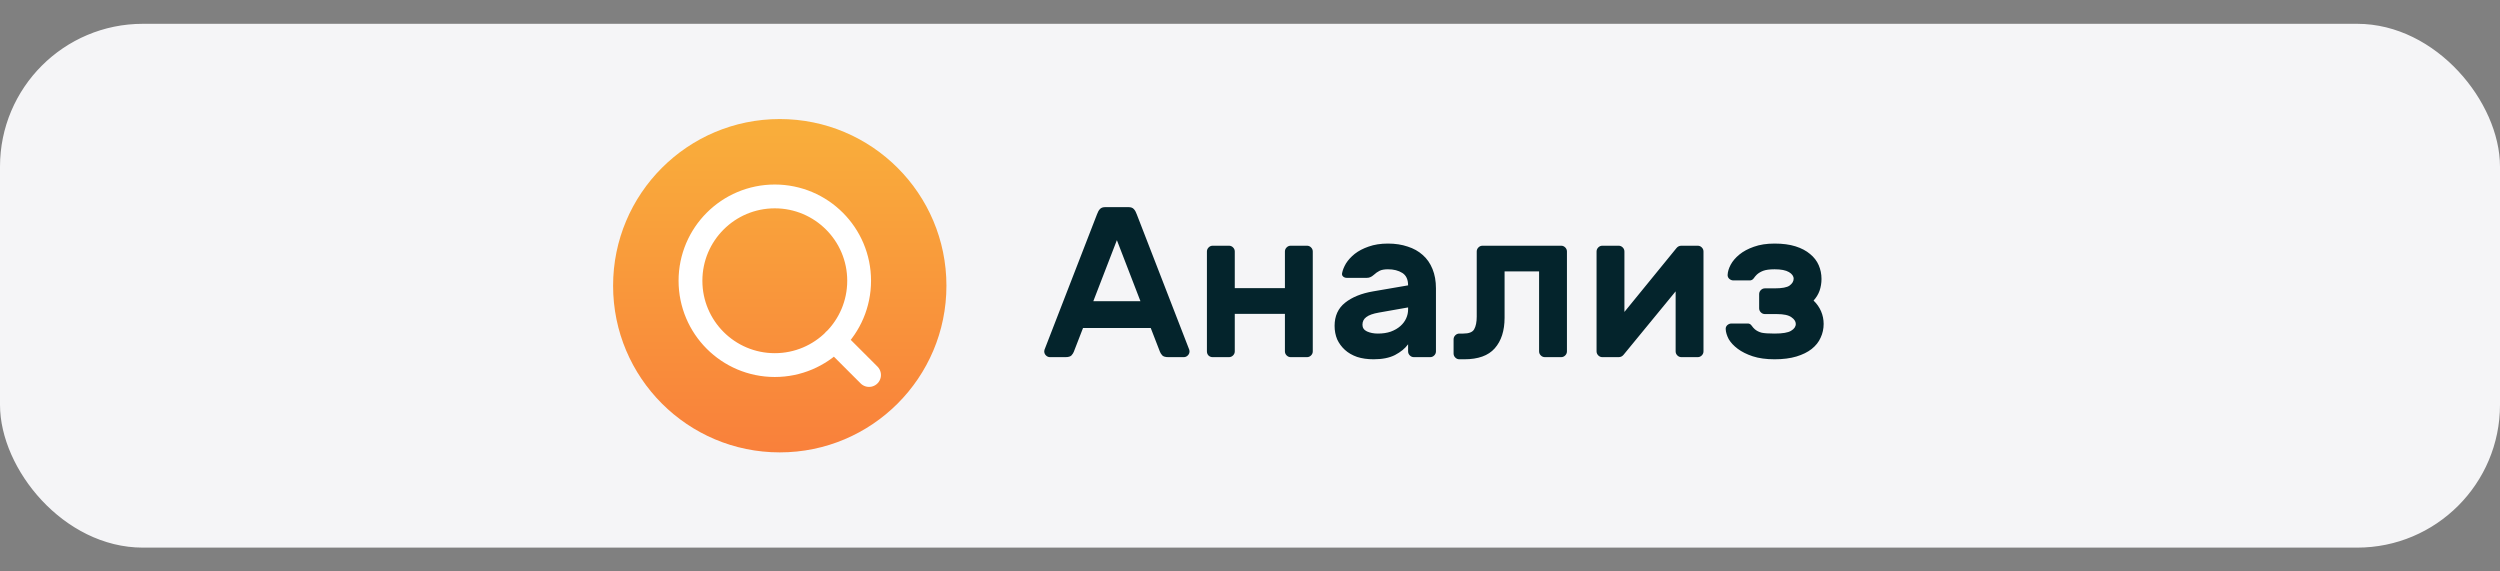
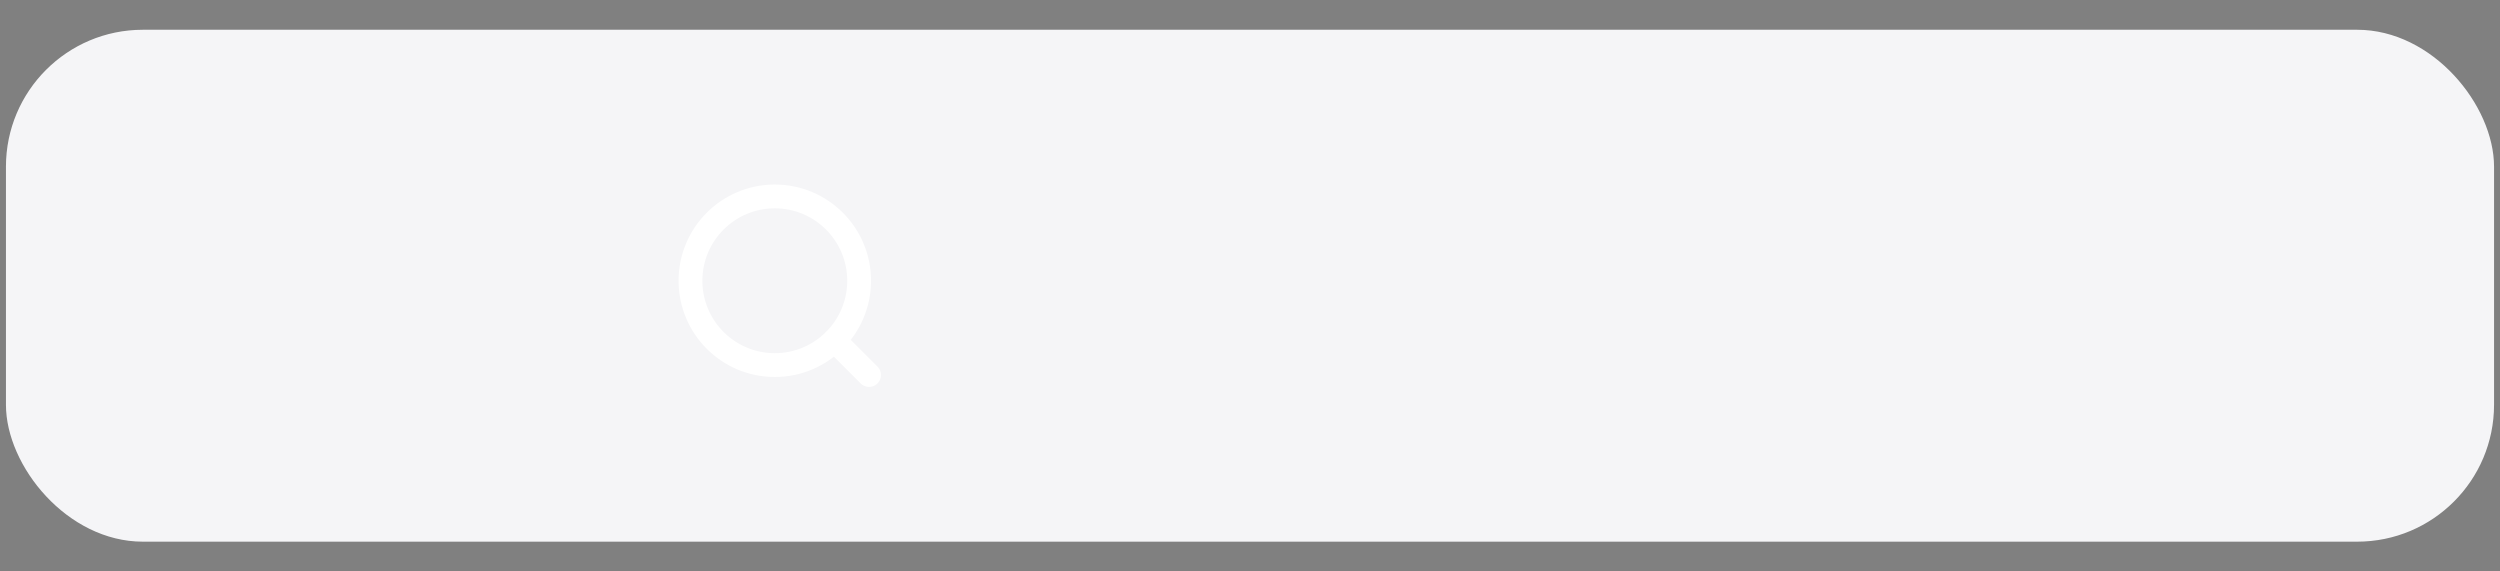
<svg xmlns="http://www.w3.org/2000/svg" width="210" height="48" viewBox="0 0 210 48" fill="none">
  <rect x="0" y="0" width="210" height="48" fill="#808080" stroke="none" />
-   <rect x="0.5" y="2.5" width="209" height="43" rx="11.5" fill="url(#paint0_linear_4006_12241)" />
  <rect x="0.5" y="2.5" width="209" height="43" rx="11.5" fill="#F5F5F7" />
-   <rect x="0.5" y="2.5" width="209" height="43" rx="11.5" stroke="#F5F5F7" />
-   <circle cx="65.5" cy="24" r="14" fill="url(#paint1_linear_4006_12241)" />
  <path d="M73 31.5L70.083 28.583M72.167 23.583C72.167 27.495 68.995 30.667 65.083 30.667C61.171 30.667 58 27.495 58 23.583C58 19.671 61.171 16.5 65.083 16.5C68.995 16.5 72.167 19.671 72.167 23.583Z" stroke="white" stroke-width="2" stroke-linecap="round" stroke-linejoin="round" />
-   <path d="M94.808 17.4C95 17.4 95.144 17.454 95.24 17.562C95.336 17.658 95.42 17.808 95.492 18.012L99.902 29.388C99.914 29.424 99.92 29.466 99.92 29.514C99.92 29.646 99.872 29.76 99.776 29.856C99.68 29.952 99.566 30 99.434 30H98.138C97.898 30 97.73 29.952 97.634 29.856C97.538 29.748 97.472 29.646 97.436 29.55L96.662 27.552H90.974L90.2 29.55C90.164 29.646 90.098 29.748 90.002 29.856C89.906 29.952 89.738 30 89.498 30H88.202C88.07 30 87.956 29.952 87.86 29.856C87.764 29.76 87.716 29.646 87.716 29.514C87.716 29.466 87.722 29.424 87.734 29.388L92.144 18.012C92.216 17.808 92.3 17.658 92.396 17.562C92.492 17.454 92.636 17.4 92.828 17.4H94.808ZM95.798 25.302L93.818 20.172L91.838 25.302H95.798ZM109.787 20.64C109.919 20.64 110.033 20.688 110.129 20.784C110.225 20.88 110.273 20.994 110.273 21.126V29.514C110.273 29.646 110.225 29.76 110.129 29.856C110.033 29.952 109.919 30 109.787 30H108.419C108.287 30 108.173 29.952 108.077 29.856C107.981 29.76 107.933 29.646 107.933 29.514V26.364H103.721V29.514C103.721 29.646 103.673 29.76 103.577 29.856C103.481 29.952 103.367 30 103.235 30H101.867C101.735 30 101.621 29.958 101.525 29.874C101.429 29.778 101.381 29.658 101.381 29.514V21.126C101.381 20.994 101.429 20.88 101.525 20.784C101.621 20.688 101.735 20.64 101.867 20.64H103.235C103.367 20.64 103.481 20.688 103.577 20.784C103.673 20.88 103.721 20.994 103.721 21.126V24.204H107.933V21.126C107.933 20.994 107.981 20.88 108.077 20.784C108.173 20.688 108.287 20.64 108.419 20.64H109.787ZM112.736 22.944C112.784 22.692 112.892 22.422 113.06 22.134C113.24 21.846 113.486 21.576 113.798 21.324C114.122 21.072 114.512 20.868 114.968 20.712C115.436 20.544 115.976 20.46 116.588 20.46C117.2 20.46 117.752 20.544 118.244 20.712C118.736 20.868 119.156 21.102 119.504 21.414C119.864 21.726 120.14 22.122 120.332 22.602C120.524 23.07 120.62 23.61 120.62 24.222V29.514C120.62 29.646 120.572 29.76 120.476 29.856C120.38 29.952 120.266 30 120.134 30H118.766C118.634 30 118.52 29.952 118.424 29.856C118.328 29.76 118.28 29.646 118.28 29.514V28.92C118.028 29.268 117.662 29.568 117.182 29.82C116.714 30.06 116.114 30.18 115.382 30.18C114.866 30.18 114.404 30.114 113.996 29.982C113.588 29.838 113.246 29.64 112.97 29.388C112.694 29.136 112.478 28.842 112.322 28.506C112.178 28.158 112.106 27.78 112.106 27.372C112.106 26.544 112.4 25.896 112.988 25.428C113.576 24.96 114.362 24.642 115.346 24.474L118.28 23.97C118.28 23.478 118.118 23.13 117.794 22.926C117.47 22.722 117.068 22.62 116.588 22.62C116.288 22.62 116.054 22.662 115.886 22.746C115.718 22.83 115.556 22.944 115.4 23.088C115.292 23.184 115.19 23.25 115.094 23.286C115.01 23.322 114.914 23.34 114.806 23.34H113.132C113.012 23.34 112.91 23.304 112.826 23.232C112.742 23.16 112.712 23.064 112.736 22.944ZM115.742 28.02C116.15 28.02 116.51 27.966 116.822 27.858C117.146 27.738 117.416 27.582 117.632 27.39C117.848 27.198 118.01 26.982 118.118 26.742C118.226 26.502 118.28 26.256 118.28 26.004V25.824L115.832 26.256C115.34 26.34 114.986 26.466 114.77 26.634C114.554 26.79 114.446 27.006 114.446 27.282C114.446 27.534 114.572 27.72 114.824 27.84C115.088 27.96 115.394 28.02 115.742 28.02ZM126.385 22.8V26.688C126.385 27.78 126.109 28.638 125.557 29.262C125.017 29.874 124.165 30.18 123.001 30.18H122.587C122.455 30.18 122.341 30.132 122.245 30.036C122.149 29.94 122.101 29.826 122.101 29.694V28.506C122.101 28.374 122.149 28.26 122.245 28.164C122.341 28.068 122.455 28.02 122.587 28.02H122.911C123.391 28.02 123.697 27.9 123.829 27.66C123.973 27.408 124.045 27.054 124.045 26.598V21.126C124.045 20.994 124.093 20.88 124.189 20.784C124.285 20.688 124.399 20.64 124.531 20.64H131.137C131.269 20.64 131.383 20.688 131.479 20.784C131.575 20.88 131.623 20.994 131.623 21.126V29.514C131.623 29.646 131.575 29.76 131.479 29.856C131.383 29.952 131.269 30 131.137 30H129.769C129.637 30 129.523 29.952 129.427 29.856C129.331 29.76 129.283 29.646 129.283 29.514V22.8H126.385ZM141.239 30C141.107 30 140.993 29.952 140.897 29.856C140.801 29.76 140.753 29.646 140.753 29.514V24.474L136.379 29.802C136.271 29.934 136.133 30 135.965 30H134.597C134.465 30 134.351 29.952 134.255 29.856C134.159 29.76 134.111 29.646 134.111 29.514V21.126C134.111 20.994 134.159 20.88 134.255 20.784C134.351 20.688 134.465 20.64 134.597 20.64H135.965C136.097 20.64 136.211 20.688 136.307 20.784C136.403 20.88 136.451 20.994 136.451 21.126V26.202L140.825 20.838C140.933 20.706 141.071 20.64 141.239 20.64H142.607C142.739 20.64 142.853 20.688 142.949 20.784C143.045 20.88 143.093 20.994 143.093 21.126V29.514C143.093 29.646 143.045 29.76 142.949 29.856C142.853 29.952 142.739 30 142.607 30H141.239ZM144.96 27.66C144.948 27.528 144.99 27.414 145.086 27.318C145.194 27.222 145.314 27.174 145.446 27.174H146.814C146.946 27.174 147.054 27.234 147.138 27.354C147.222 27.474 147.312 27.576 147.408 27.66C147.564 27.792 147.756 27.888 147.984 27.948C148.212 27.996 148.572 28.02 149.064 28.02C149.736 28.02 150.198 27.942 150.45 27.786C150.714 27.63 150.846 27.438 150.846 27.21C150.846 27.006 150.726 26.82 150.486 26.652C150.246 26.472 149.832 26.382 149.244 26.382H149.064H148.254C148.122 26.382 148.008 26.334 147.912 26.238C147.816 26.142 147.768 26.028 147.768 25.896V24.708C147.768 24.576 147.816 24.462 147.912 24.366C148.008 24.27 148.122 24.222 148.254 24.222H149.064C149.688 24.222 150.108 24.144 150.324 23.988C150.552 23.82 150.666 23.628 150.666 23.412C150.666 23.196 150.534 23.01 150.27 22.854C150.006 22.698 149.604 22.62 149.064 22.62C148.656 22.62 148.338 22.662 148.11 22.746C147.894 22.83 147.714 22.938 147.57 23.07C147.474 23.166 147.384 23.274 147.3 23.394C147.216 23.502 147.108 23.556 146.976 23.556H145.608C145.476 23.556 145.356 23.508 145.248 23.412C145.152 23.316 145.11 23.202 145.122 23.07C145.134 22.818 145.218 22.542 145.374 22.242C145.542 21.93 145.788 21.642 146.112 21.378C146.436 21.114 146.838 20.898 147.318 20.73C147.81 20.55 148.392 20.46 149.064 20.46C149.748 20.46 150.336 20.538 150.828 20.694C151.32 20.85 151.728 21.066 152.052 21.342C152.376 21.606 152.616 21.918 152.772 22.278C152.928 22.638 153.006 23.022 153.006 23.43C153.006 23.778 152.952 24.108 152.844 24.42C152.736 24.72 152.568 24.996 152.34 25.248C152.616 25.512 152.826 25.812 152.97 26.148C153.114 26.484 153.186 26.838 153.186 27.21C153.186 27.618 153.102 28.002 152.934 28.362C152.778 28.722 152.526 29.04 152.178 29.316C151.842 29.58 151.416 29.79 150.9 29.946C150.384 30.102 149.772 30.18 149.064 30.18C148.356 30.18 147.744 30.096 147.228 29.928C146.724 29.76 146.304 29.55 145.968 29.298C145.632 29.046 145.38 28.776 145.212 28.488C145.056 28.188 144.972 27.912 144.96 27.66Z" fill="#04242C" />
  <defs>
    <linearGradient id="paint0_linear_4006_12241" x1="105.25" y1="2" x2="105.25" y2="99" gradientUnits="userSpaceOnUse">
      <stop stop-color="white" />
      <stop offset="1" stop-color="#FA8846" />
    </linearGradient>
    <linearGradient id="paint1_linear_4006_12241" x1="63.988" y1="11.12" x2="63.988" y2="38" gradientUnits="userSpaceOnUse">
      <stop stop-color="#F9AD3B" />
      <stop offset="1" stop-color="#F9803B" />
    </linearGradient>
  </defs>
</svg>